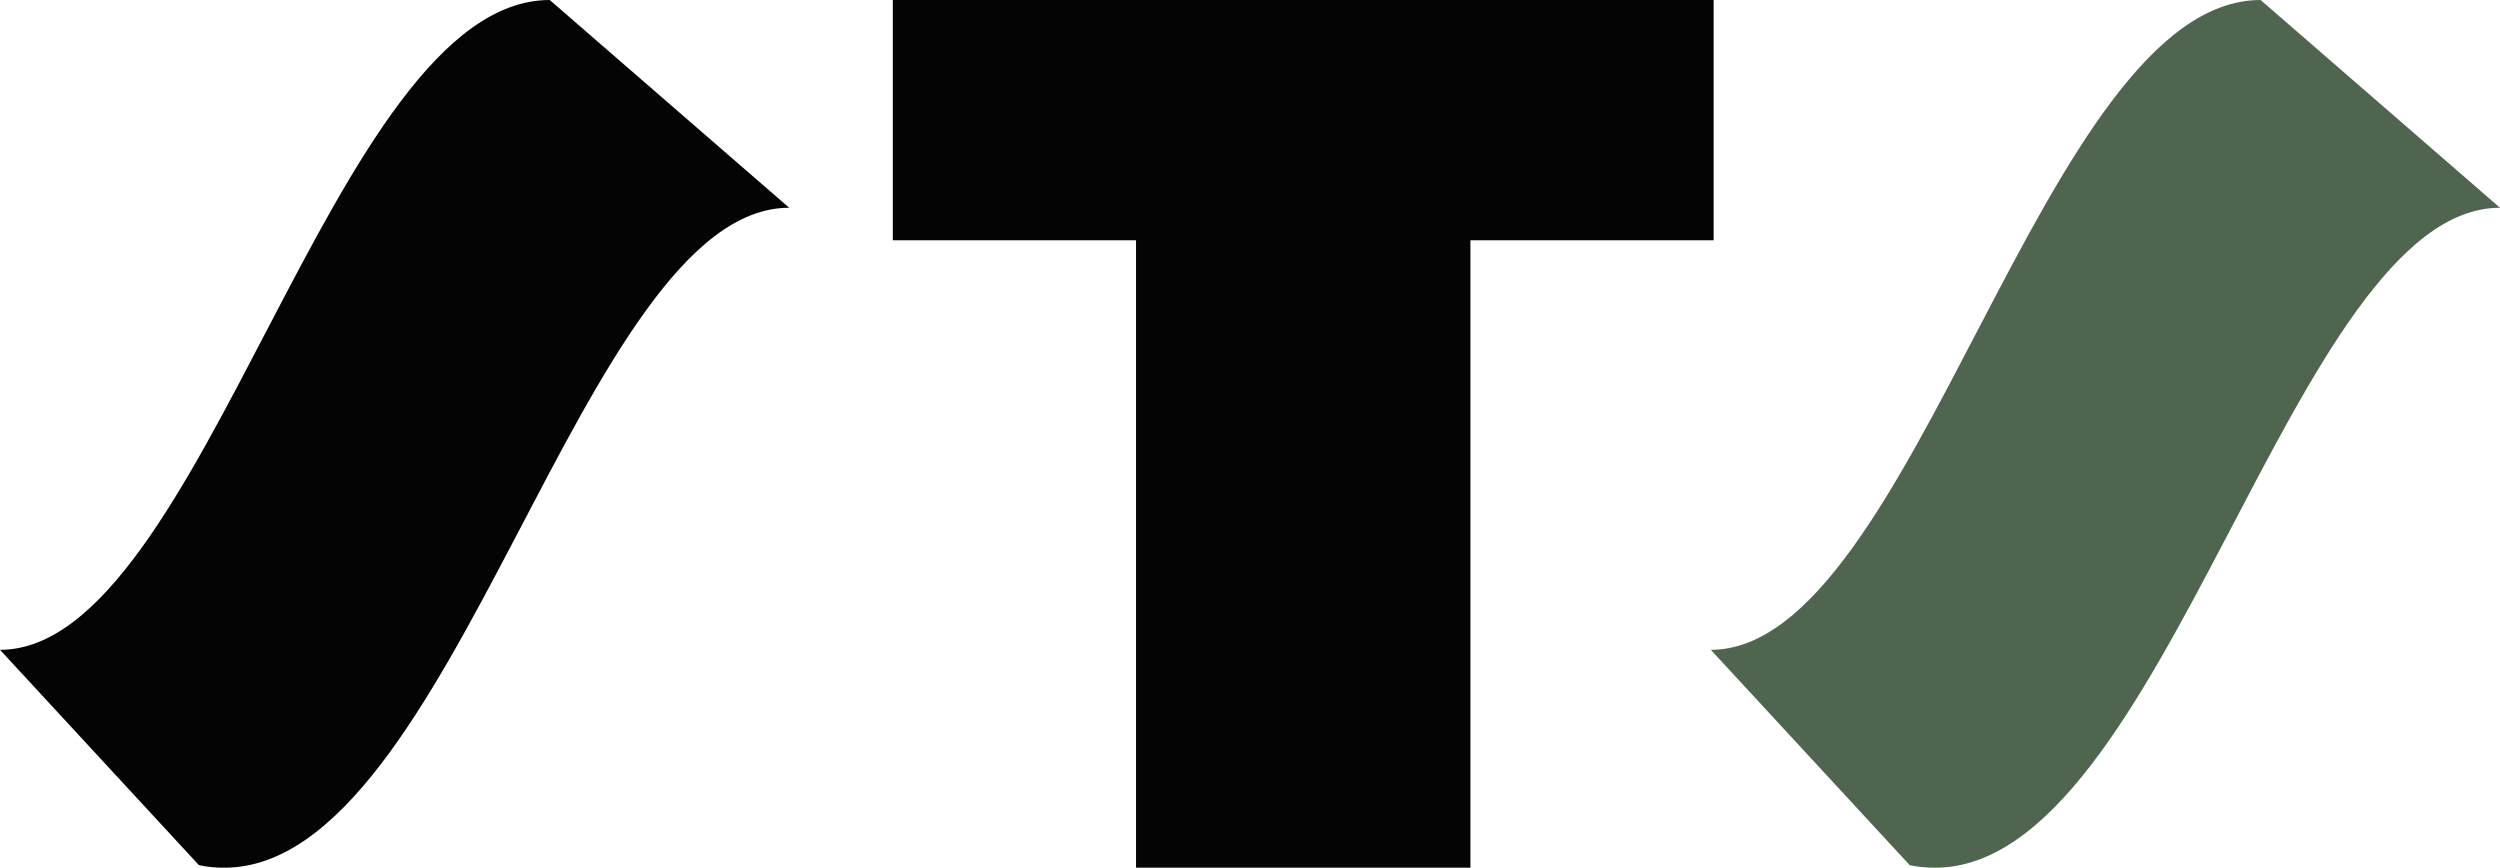
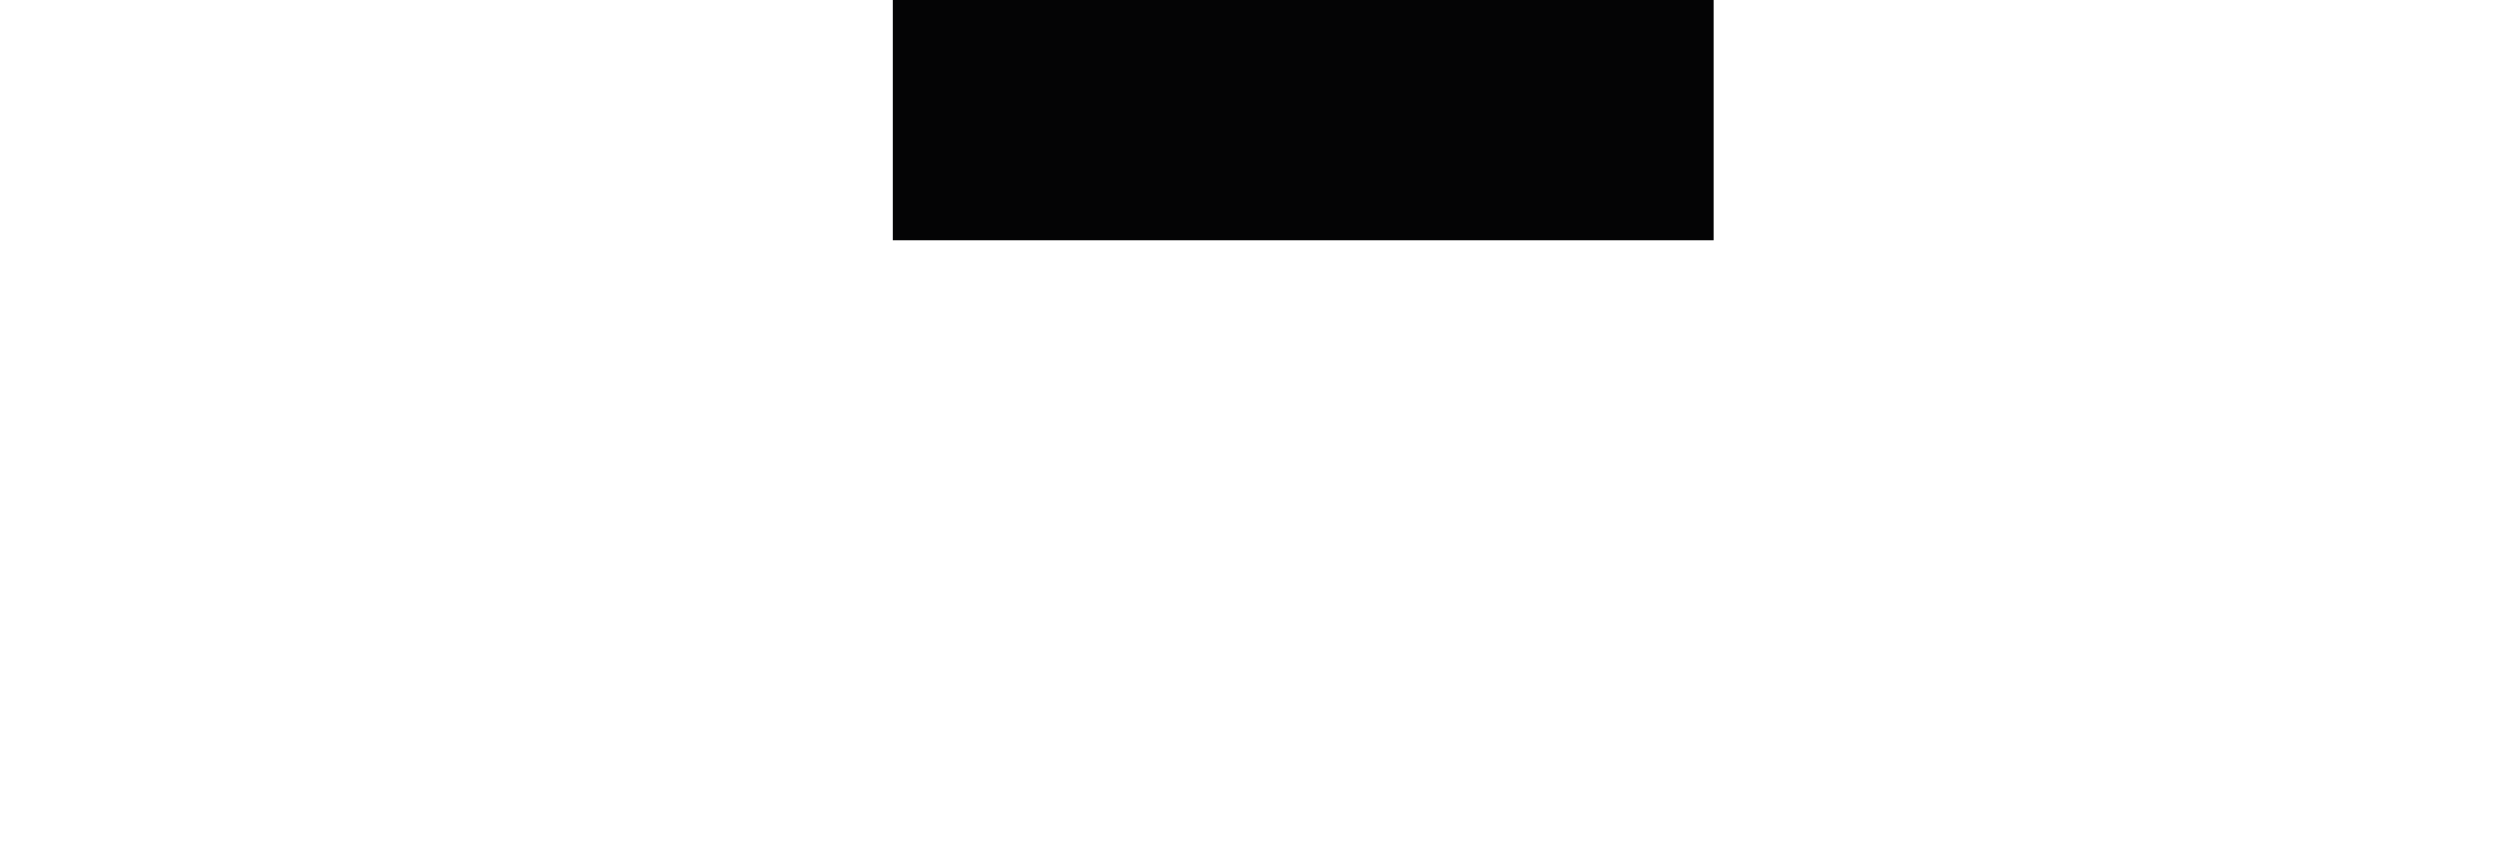
<svg xmlns="http://www.w3.org/2000/svg" id="Livello_1" data-name="Livello 1" viewBox="0 0 432.12 149.98">
-   <path id="Tracciato_4" data-name="Tracciato 4" d="M95.02,0C57.36,0,35.25,112.32,0,112.32l34.38,37.22c1.44.31,2.91.45,4.38.44,39.85,0,61.74-114.07,97.65-114.07L95.02,0Z" style="fill: #040405;" />
-   <path id="Tracciato_5" data-name="Tracciato 5" d="M390.74,0c-37.66,0-59.77,112.32-95.03,112.32l34.38,37.22c1.44.31,2.91.45,4.38.44,39.85,0,61.74-114.07,97.65-114.07L390.74,0Z" style="fill: #4f654f;" />
-   <rect id="Rettangolo_16" data-name="Rettangolo 16" x="196.36" width="57.8" height="149.98" style="fill: #040405;" />
  <rect id="Rettangolo_17" data-name="Rettangolo 17" x="154.32" width="141.88" height="41.53" style="fill: #040405;" />
</svg>